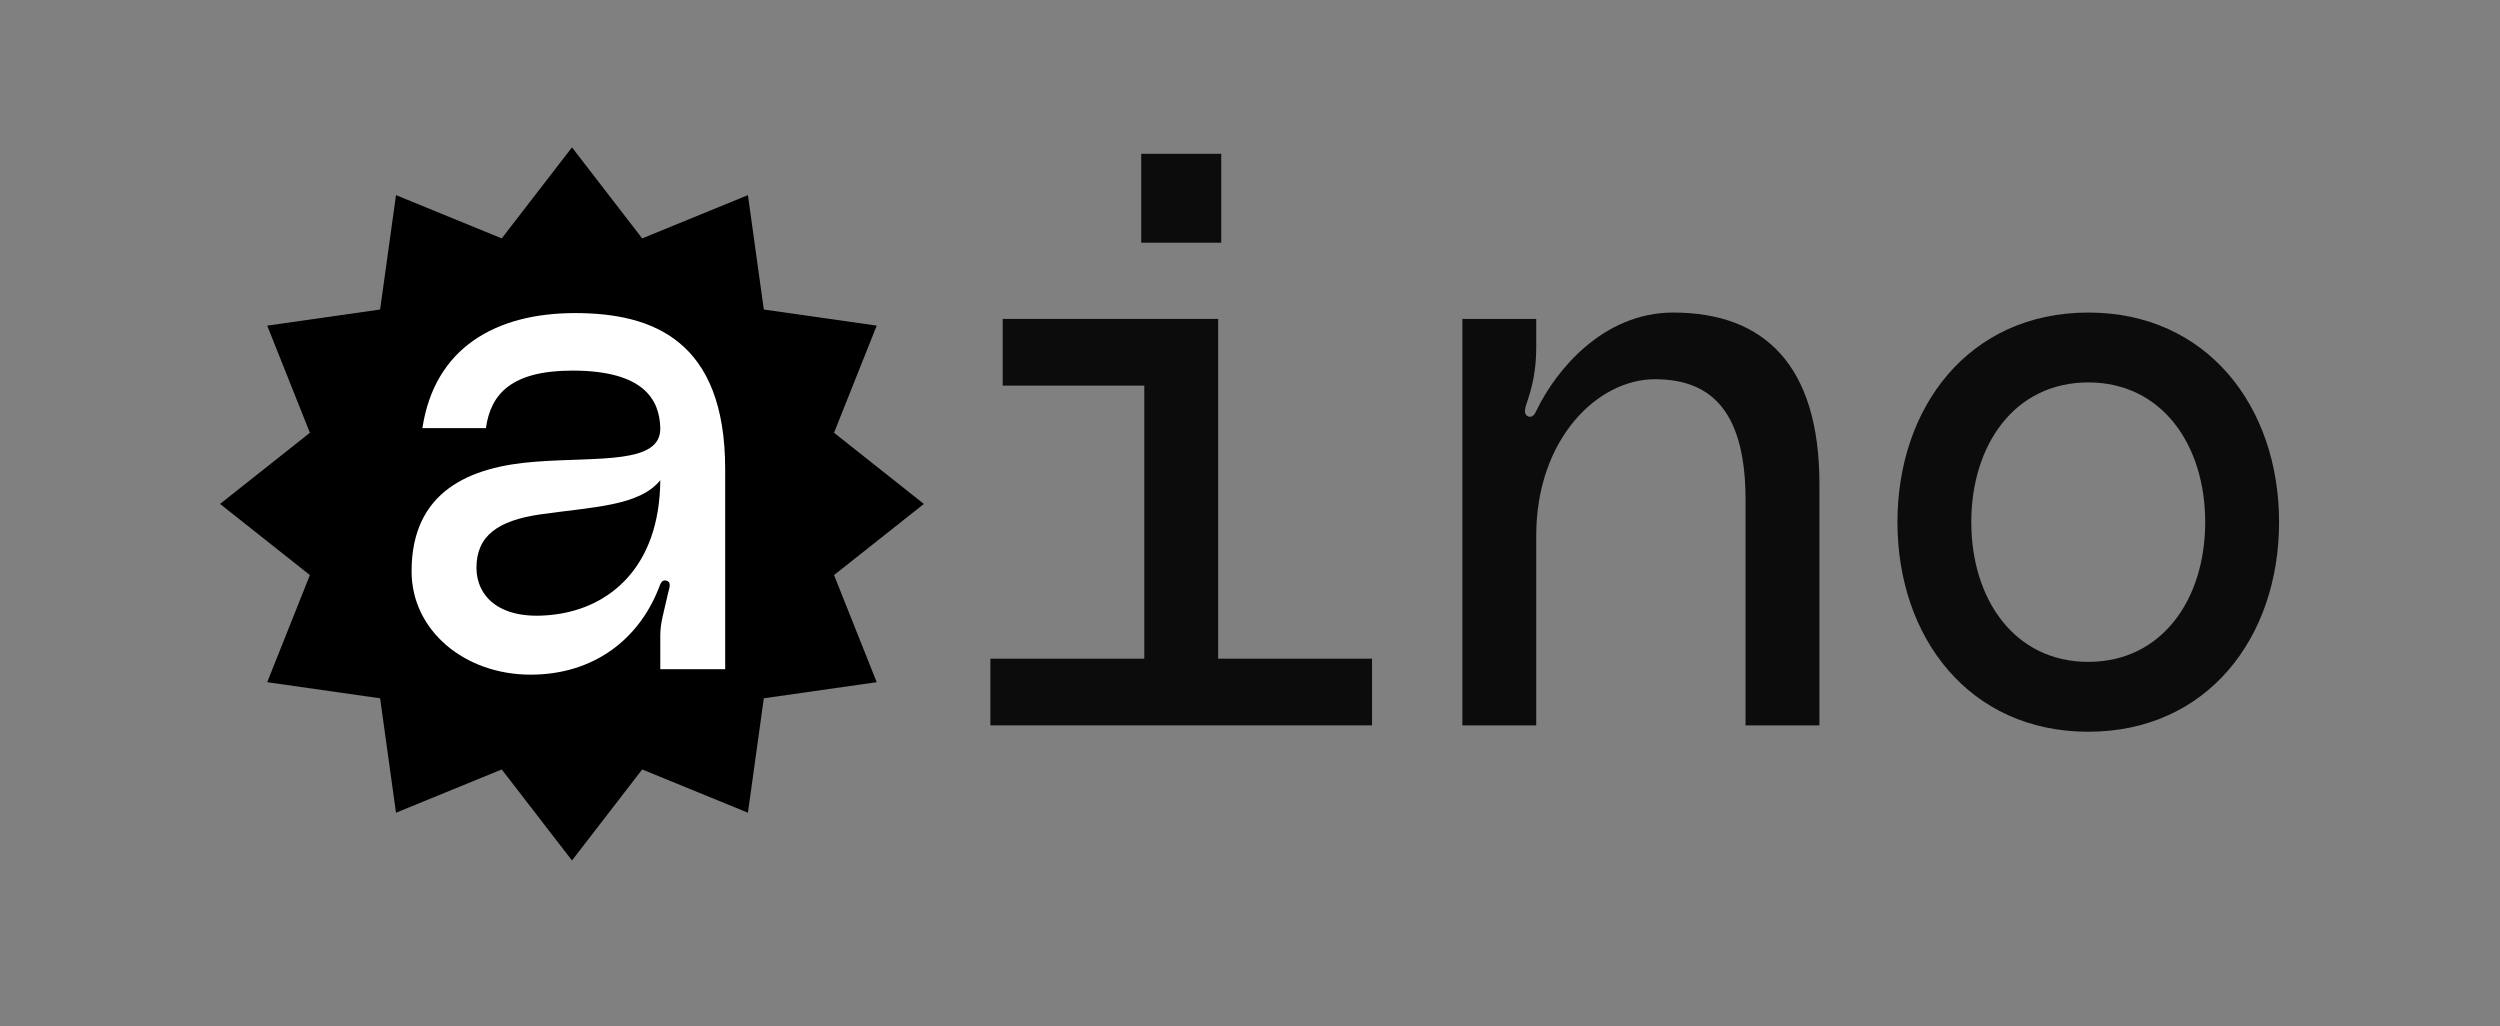
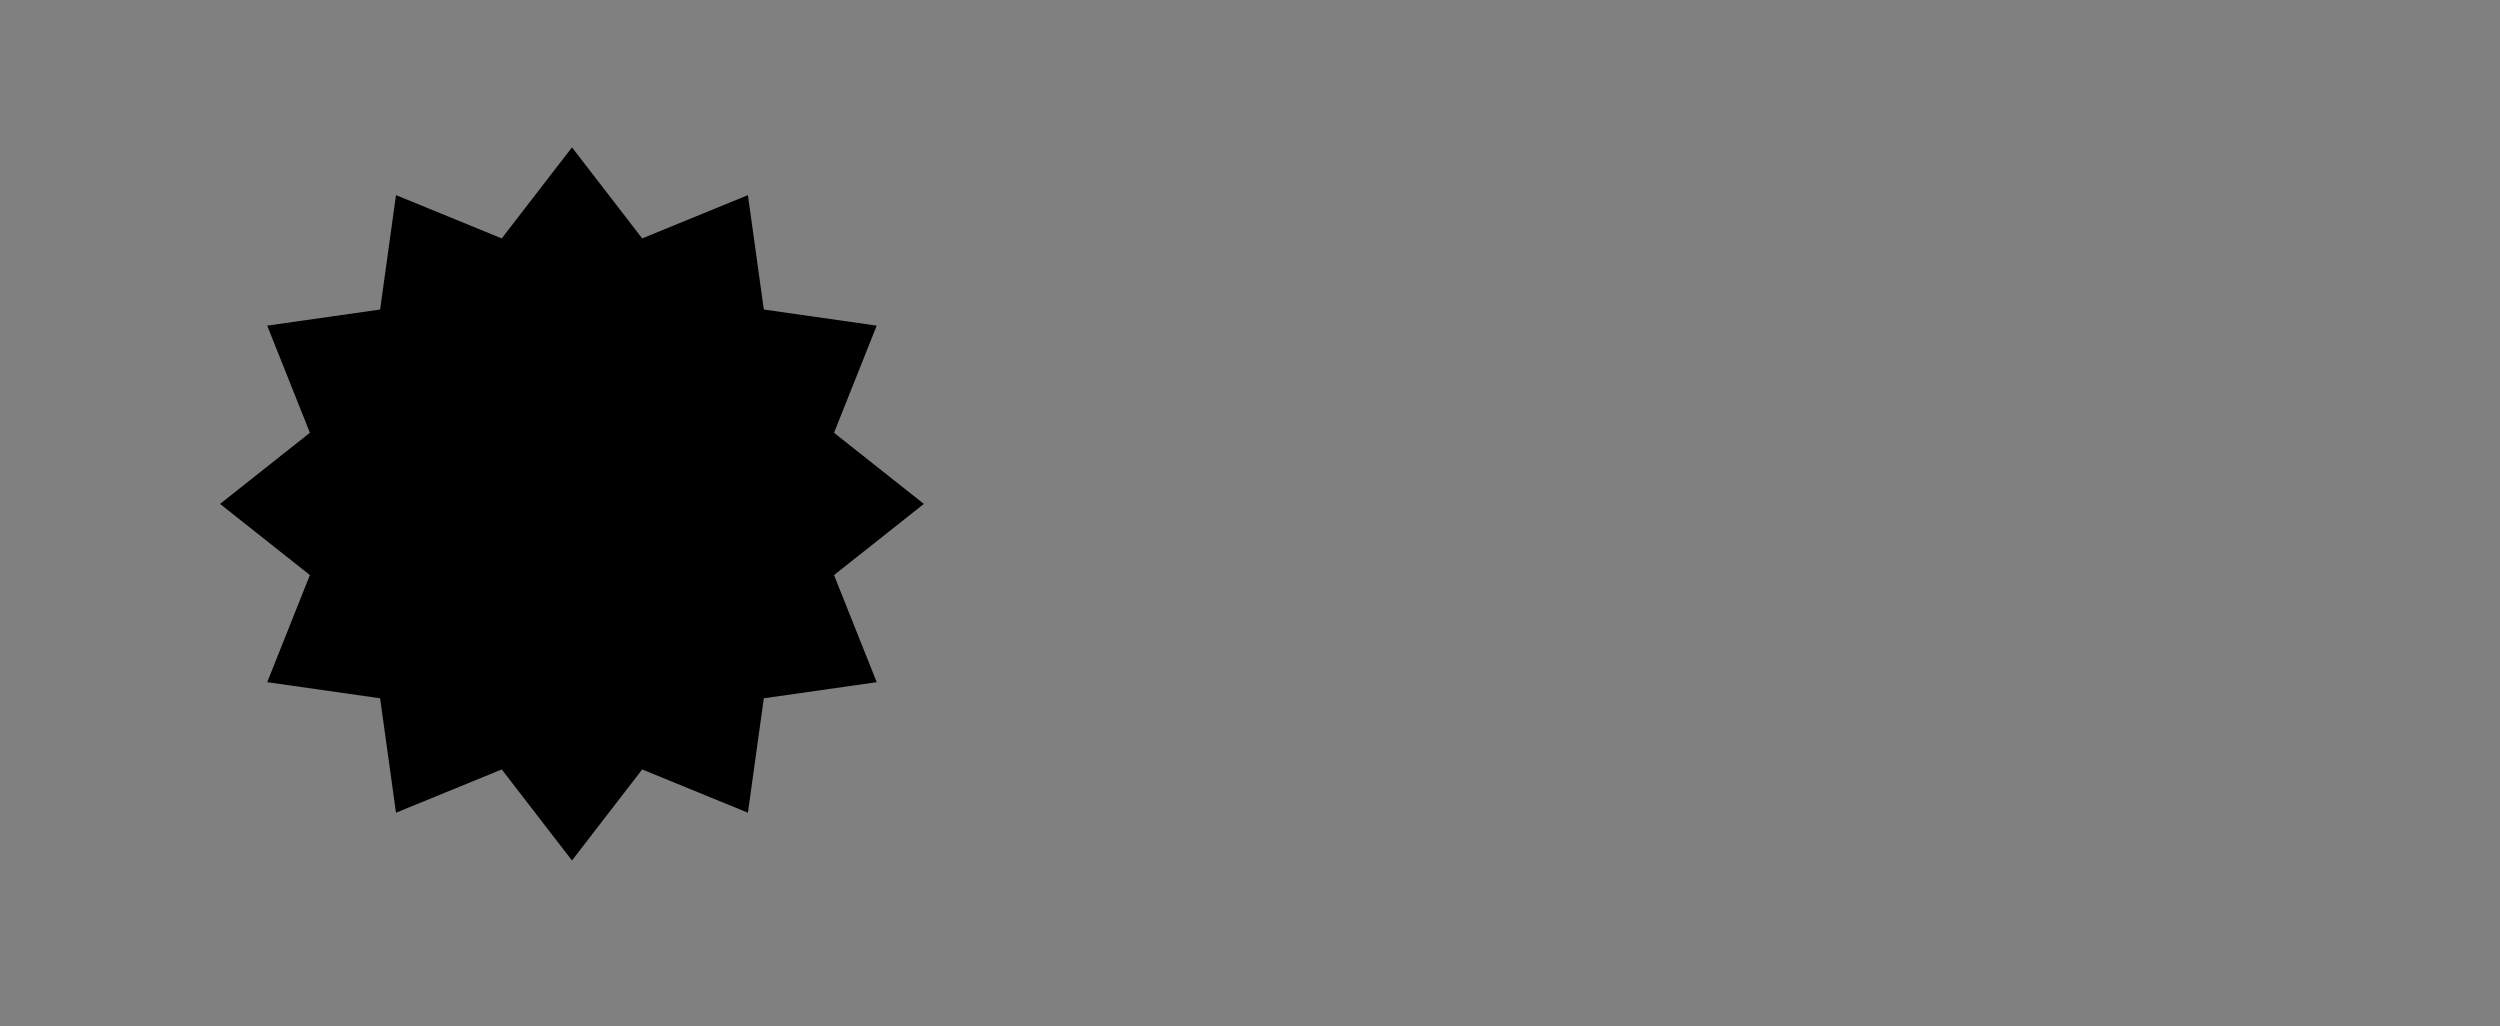
<svg xmlns="http://www.w3.org/2000/svg" width="95" height="39" viewBox="0 0 95 39" fill="none">
  <rect x="0" y="0" width="95" height="39" fill="#808080" stroke="none" />
-   <path d="M46.407 5.844H43.366V9.223H46.407V5.844ZM46.29 25.03V12.119H38.103V14.653H43.483V25.03H37.635V27.564H52.138V25.03H46.29Z" fill="#0C0C0C" />
-   <path d="M63.582 11.877C60.892 11.877 59.108 14.11 58.407 15.558C58.348 15.678 58.26 15.889 58.085 15.829C57.851 15.739 57.968 15.467 58.056 15.196C58.319 14.411 58.377 13.778 58.377 13.144V12.119H55.57V27.564H58.377V20.354C58.377 16.674 60.717 14.411 62.88 14.411C64.839 14.411 66.331 15.407 66.331 18.997V27.564H69.138V18.393C69.138 13.868 67.032 11.877 63.582 11.877Z" fill="#0C0C0C" />
-   <path d="M79.354 11.877C74.822 11.877 72.103 15.467 72.103 19.841C72.103 24.216 74.822 27.806 79.354 27.806C83.886 27.806 86.605 24.216 86.605 19.841C86.605 15.467 83.886 11.877 79.354 11.877ZM79.354 25.151C76.547 25.151 74.909 22.768 74.909 19.841C74.909 16.915 76.547 14.532 79.354 14.532C82.161 14.532 83.798 16.915 83.798 19.841C83.798 22.768 82.161 25.151 79.354 25.151Z" fill="#0C0C0C" />
  <path d="M21.735 5.6L24.403 9.059L28.421 7.415L29.025 11.762L33.315 12.374L31.693 16.445L35.107 19.149L31.693 21.853L33.315 25.923L29.025 26.535L28.421 30.883L24.403 29.239L21.735 32.698L19.066 29.239L15.048 30.883L14.444 26.535L10.154 25.923L11.776 21.853L8.362 19.149L11.776 16.445L10.154 12.374L14.444 11.762L15.048 7.415L19.066 9.059L21.735 5.6Z" fill="black" />
-   <path d="M15.64 21.708C15.64 23.972 17.669 25.637 20.16 25.637C22.549 25.637 24.27 24.31 25.04 22.332C25.091 22.202 25.143 21.994 25.348 22.072C25.528 22.15 25.425 22.358 25.374 22.593C25.22 23.295 25.091 23.66 25.091 24.154V25.429H27.557V17.83C27.557 12.938 24.809 11.897 21.855 11.897C18.825 11.897 16.513 13.224 16.051 16.269H18.465C18.645 14.968 19.441 14.083 21.753 14.083C24.449 14.083 25.066 15.176 25.091 16.269C25.117 17.648 22.729 17.362 20.366 17.544C17.849 17.726 15.64 18.663 15.64 21.708ZM25.091 18.247C25.066 21.604 23.114 23.087 21.11 23.347C18.979 23.634 18.105 22.645 18.105 21.578C18.105 20.355 18.927 19.782 20.52 19.548C22.523 19.262 24.295 19.236 25.091 18.247Z" fill="white" />
</svg>